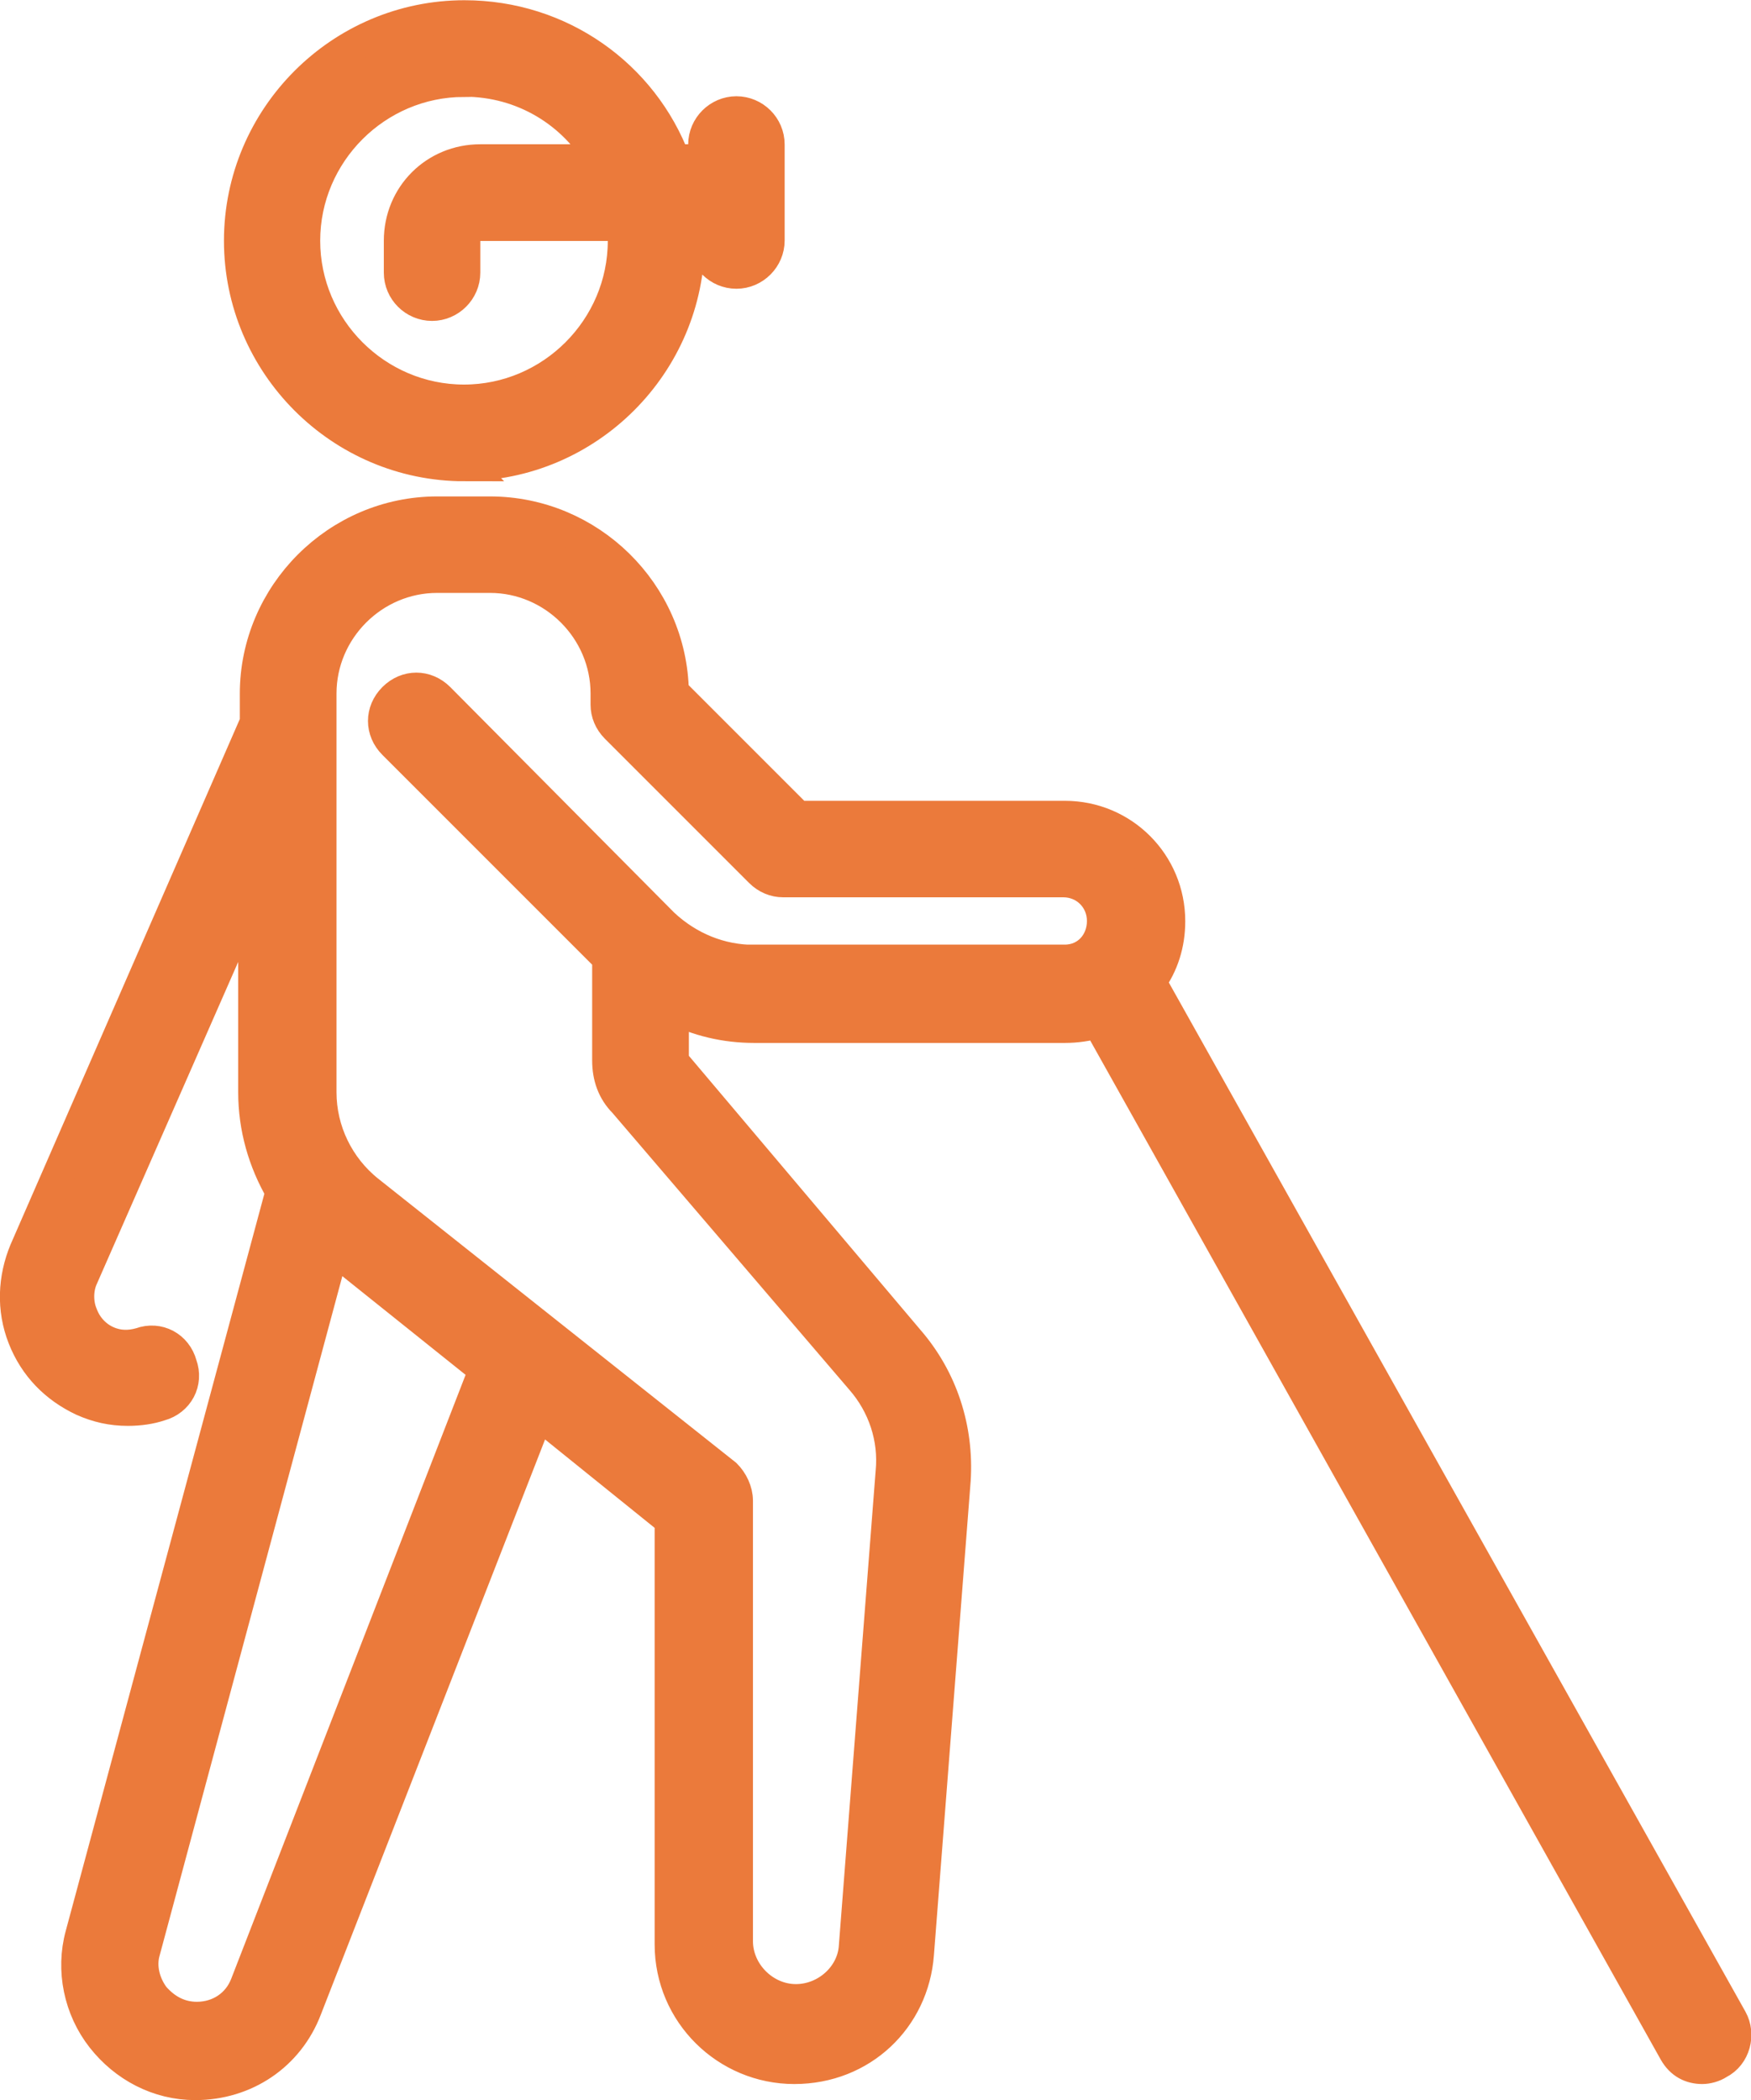
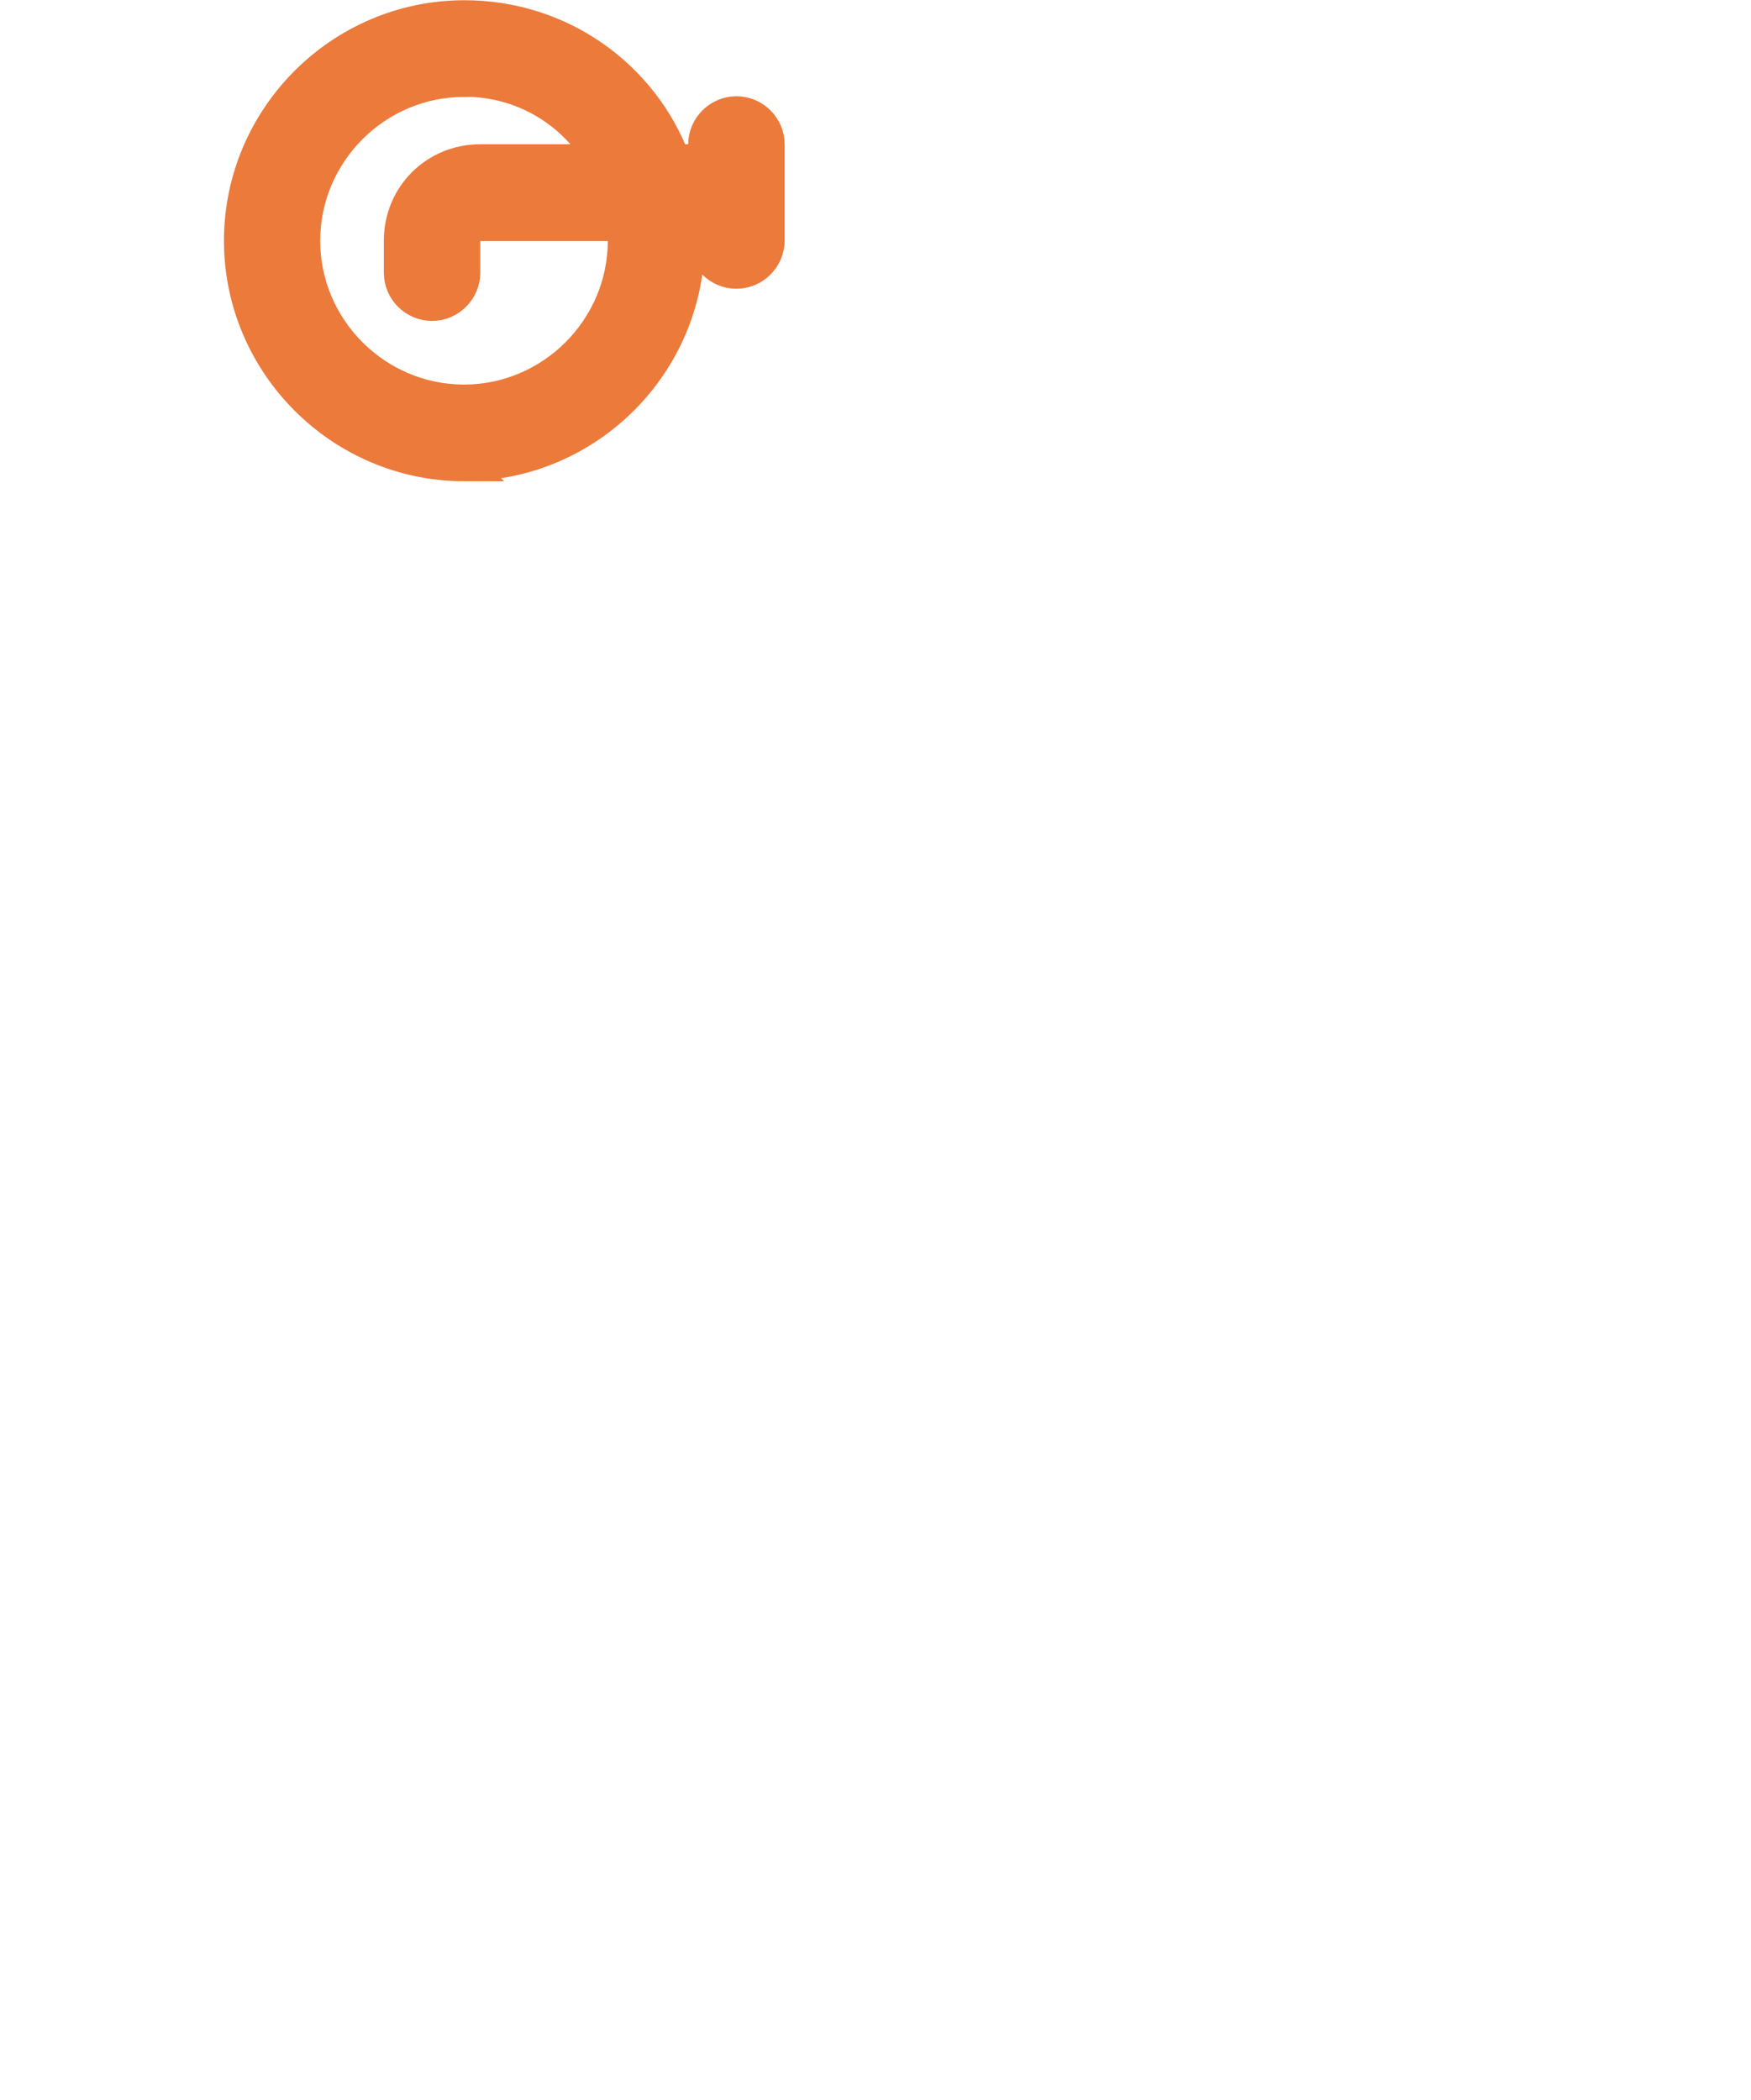
<svg xmlns="http://www.w3.org/2000/svg" id="icon-walk-cane-svg" viewBox="0 0 76.23 91.42">
  <defs>
    <style>
      .cls-1 {
        fill: #eb7a3b;
        stroke: #eb7a3b;
        stroke-miterlimit: 10;
        stroke-width: 1.42px;
      }
    </style>
  </defs>
  <g id="icon-walk-cane">
    <path class="cls-1" d="m20.21,20.23c5.37,0,9.76-4.39,9.76-9.76,0-.21,0-.49-.07-.7h.77v.7c0,.77.63,1.39,1.39,1.39s1.39-.63,1.39-1.39v-4.18c0-.77-.63-1.39-1.39-1.39s-1.39.63-1.39,1.39v.7h-1.32c-1.39-3.69-4.95-6.27-9.13-6.27-5.37,0-9.76,4.39-9.76,9.76s4.39,9.76,9.76,9.76Zm0-16.73c2.58,0,4.81,1.39,6,3.49h-5.3c-1.95,0-3.49,1.53-3.49,3.49v1.39c0,.77.63,1.39,1.39,1.39s1.39-.63,1.39-1.39v-1.39c0-.42.28-.7.7-.7h6.2c0,.21.07.49.07.7,0,3.83-3.14,6.97-6.97,6.97s-6.97-3.14-6.97-6.97,3.14-6.97,6.97-6.97Z" />
-     <path class="cls-1" d="m50.05,42.75c.56-.77.84-1.67.84-2.65,0-2.51-2.02-4.53-4.53-4.53h-11.64l-5.44-5.44c-.07-4.32-3.63-7.81-7.95-7.81h-2.3c-4.32,0-7.88,3.56-7.88,7.88v1.25L1.11,54.46c-.49,1.19-.56,2.51-.07,3.76s1.39,2.16,2.58,2.72c.63.28,1.25.42,1.95.42.49,0,.98-.07,1.39-.21.77-.21,1.19-.98.91-1.74-.21-.77-.98-1.19-1.74-.91-.49.14-.98.14-1.46-.07-.49-.21-.91-.63-1.12-1.19-.21-.49-.21-1.12,0-1.6l7.53-17.15v9.06c0,1.53.42,3,1.19,4.32L3.55,84.23c-.42,1.53-.07,3.21.91,4.46.98,1.25,2.44,2.02,4.04,2.02,2.16,0,4.04-1.25,4.81-3.28l10.11-25.93,5.79,4.67v18.47c0,3,2.44,5.37,5.37,5.37s5.16-2.16,5.37-4.95l1.6-20.64c.14-2.23-.56-4.39-2.02-6.07l-10.25-12.13v-2.37c1.12.56,2.3.84,3.56.84h13.52c.49,0,.98-.07,1.46-.21l25.1,44.83c.28.49.7.7,1.19.7.21,0,.49-.07.7-.21.7-.35.91-1.25.56-1.88l-25.31-45.17ZM10.73,86.39c-.35.91-1.19,1.46-2.16,1.46-.77,0-1.39-.35-1.88-.91-.42-.56-.63-1.32-.42-2.02l8.23-30.6,6.62,5.3-10.39,26.77Zm22.1-44.55c-1.46,0-2.86-.56-3.97-1.6l-9.76-9.83c-.56-.56-1.39-.56-1.95,0-.56.56-.56,1.39,0,1.95l9.34,9.34v4.46c0,.7.21,1.32.7,1.81l10.32,12.06c.98,1.12,1.46,2.58,1.32,4.04l-1.6,20.64c-.07,1.32-1.25,2.37-2.58,2.37-1.39,0-2.58-1.19-2.58-2.58v-19.17c0-.42-.21-.84-.49-1.12l-15.55-12.34c-1.32-1.05-2.09-2.65-2.09-4.32v-17.36c0-2.79,2.3-5.09,5.09-5.09h2.3c2.79,0,5.09,2.3,5.09,5.09v.49c0,.35.14.7.42.98l6.27,6.27c.28.28.63.42.98.42h12.2c.98,0,1.74.77,1.74,1.74s-.7,1.74-1.67,1.74h-13.52Z" />
  </g>
</svg>